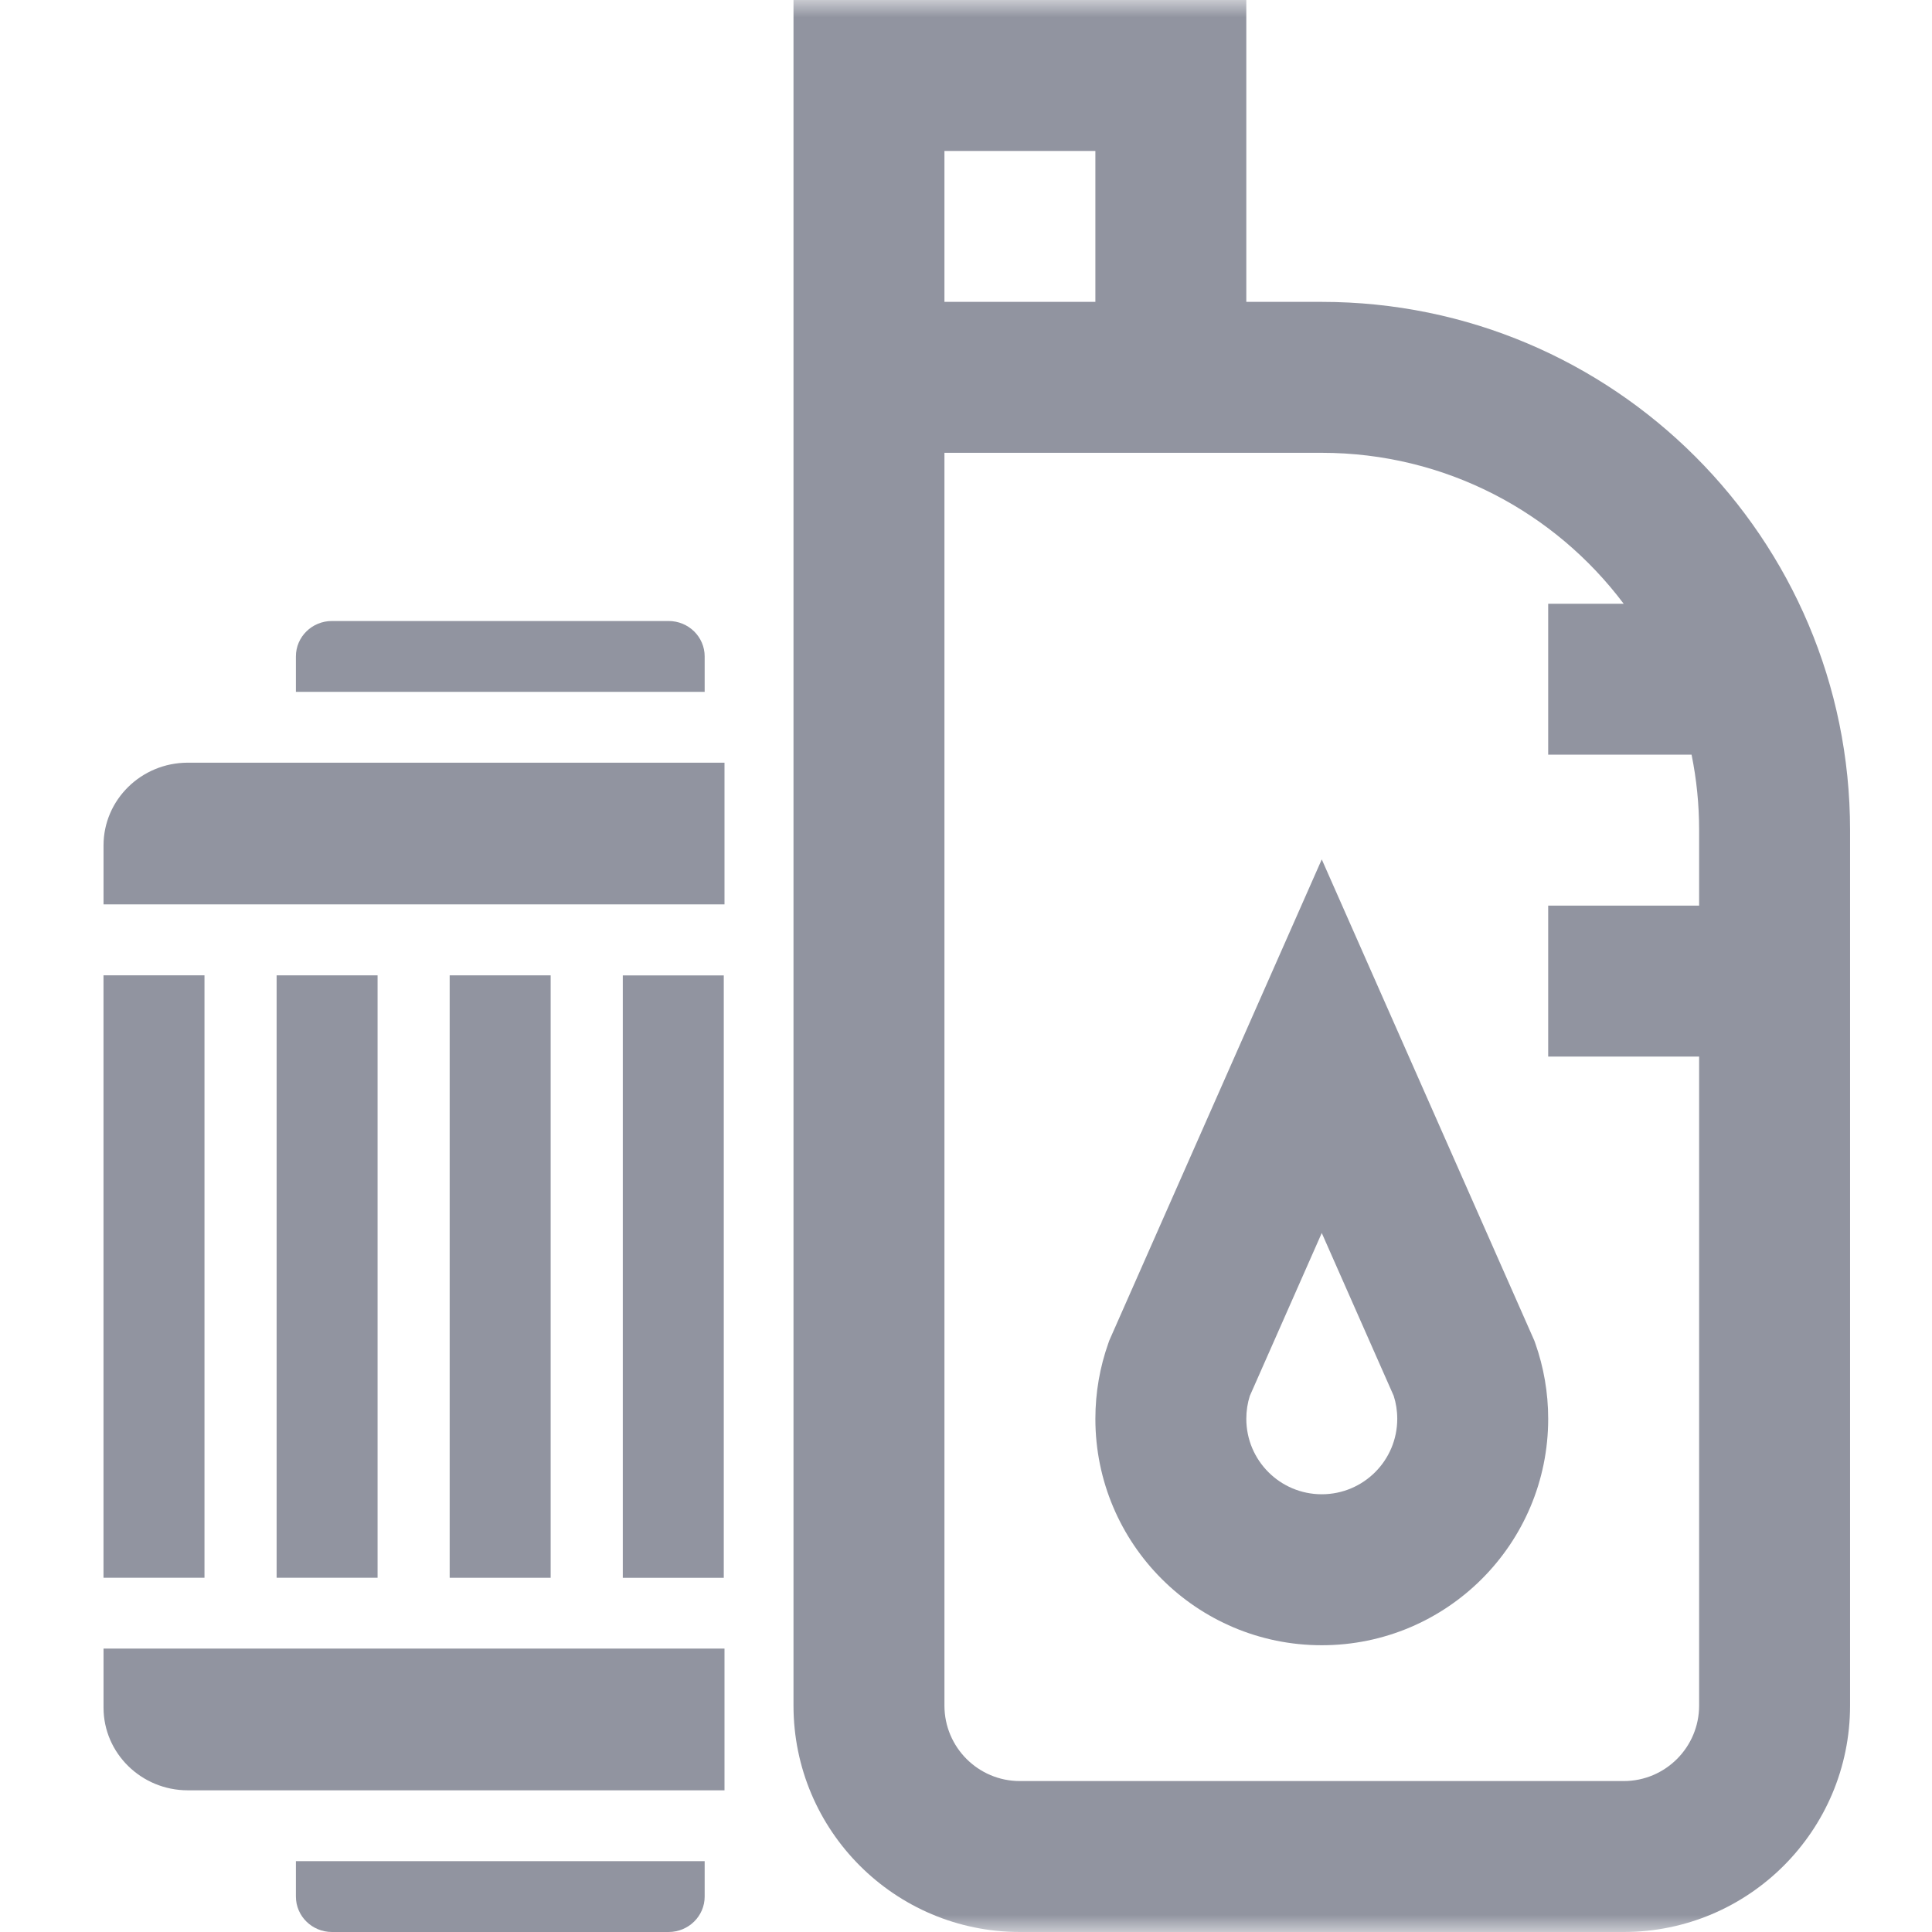
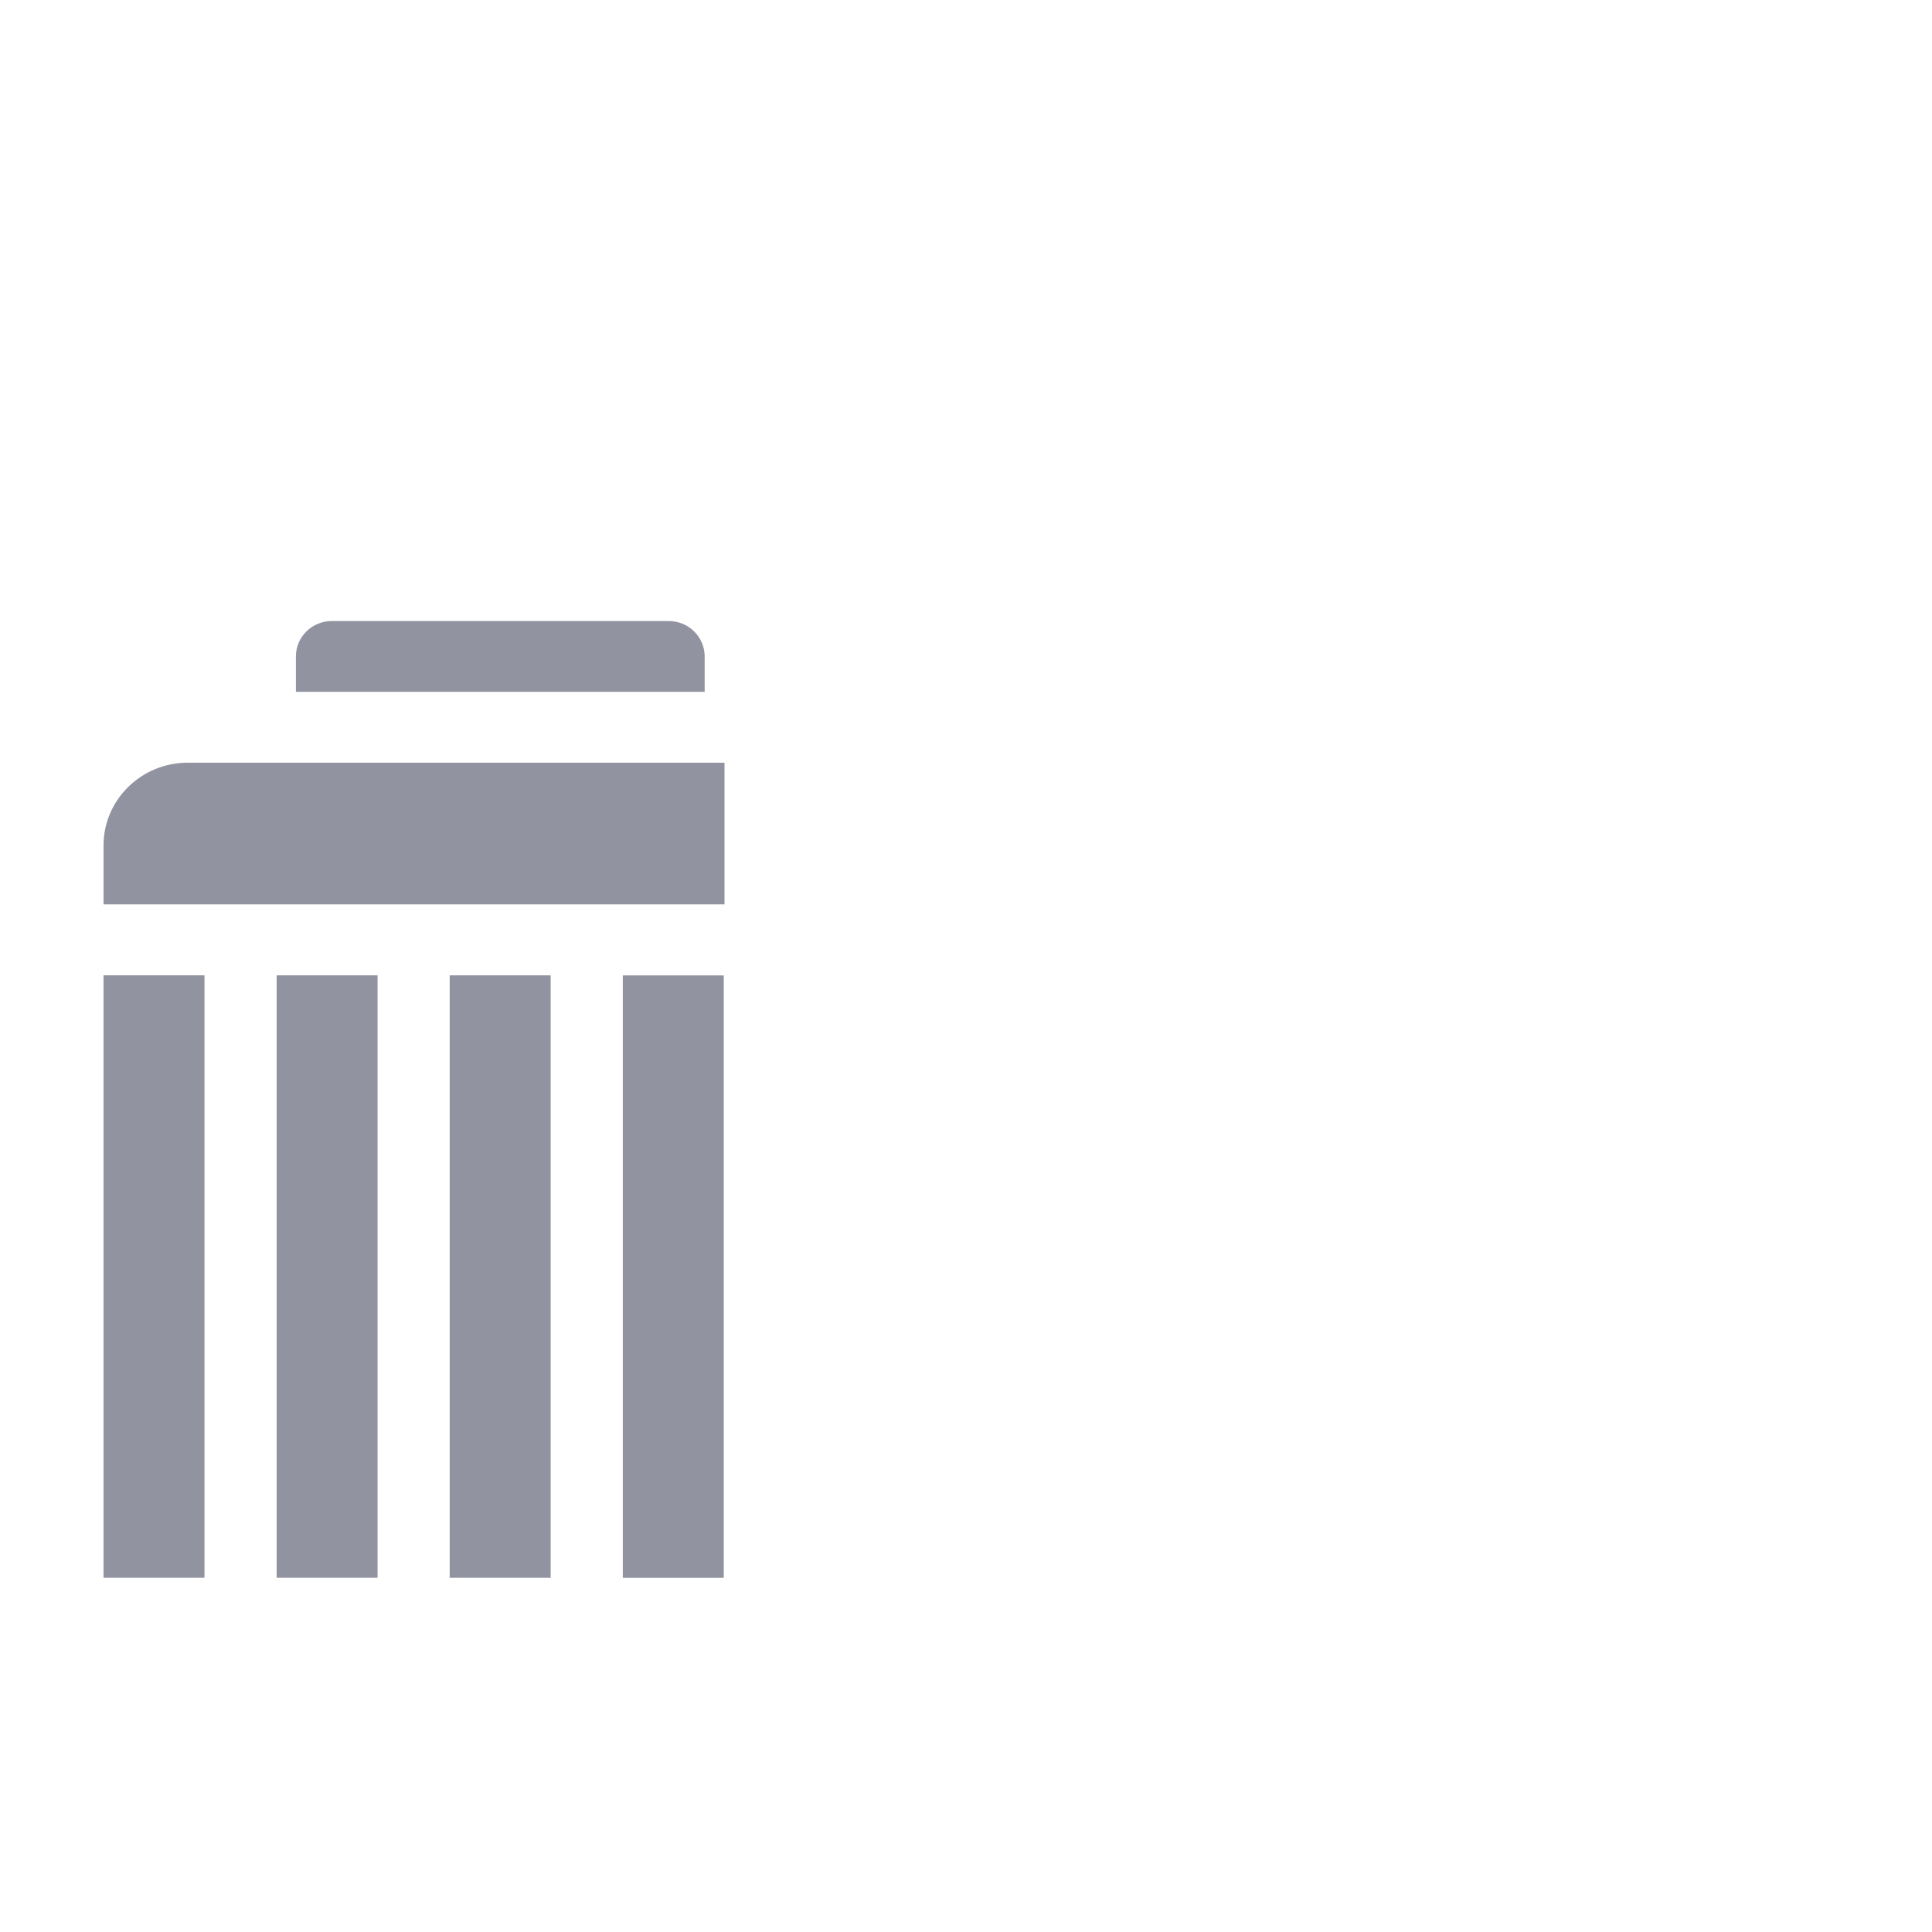
<svg xmlns="http://www.w3.org/2000/svg" width="56" height="56" viewBox="0 0 56 56" fill="none">
  <mask id="mask0_2028_526" style="mask-type:luminance" maskUnits="userSpaceOnUse" x="0" y="0" width="56" height="56">
-     <path d="M0 3.8147e-06H56V56H0V3.8147e-06Z" fill="white" />
+     <path d="M0 3.8147e-06H56V56H0V3.8147e-06" fill="white" />
  </mask>
  <g mask="url(#mask0_2028_526)">
-     <path fill-rule="evenodd" clip-rule="evenodd" d="M38.312 47.688C41.937 47.688 44.875 44.749 44.875 41.125C44.875 40.361 44.744 39.624 44.501 38.936L44.473 38.858L38.312 24.91L32.152 38.858L32.125 38.936C31.881 39.624 31.75 40.361 31.75 41.125C31.75 44.749 34.688 47.688 38.312 47.688ZM38.312 43.312C37.105 43.312 36.125 42.333 36.125 41.125C36.125 40.89 36.161 40.667 36.227 40.46L38.312 35.739L40.397 40.459C40.464 40.667 40.5 40.89 40.5 41.125C40.5 42.333 39.521 43.312 38.312 43.312Z" fill="#252B42" fill-opacity="0.5" />
-     <path fill-rule="evenodd" clip-rule="evenodd" d="M47.063 56C50.687 56 53.625 53.062 53.625 49.437V24.062C53.625 15.606 46.769 8.75 38.312 8.75H36.125V0H23V49.437C23 53.062 25.938 56 29.562 56H47.063ZM27.375 4.375H31.75V8.75H27.375V4.375ZM29.562 51.625C28.354 51.625 27.375 50.645 27.375 49.437V13.125L38.312 13.125C41.891 13.125 45.068 14.843 47.063 17.5H44.875V21.875H49.031C49.175 22.582 49.25 23.313 49.25 24.062V26.25H44.875V30.625H49.25V49.437C49.25 50.645 48.271 51.625 47.063 51.625H29.562Z" fill="#252B42" fill-opacity="0.5" />
-   </g>
-   <path d="M20.425 54.974C20.425 55.541 19.956 56 19.379 56H9.622C9.045 56 8.577 55.54 8.577 54.973V53.946H20.425V54.974Z" fill="#252B42" fill-opacity="0.5" />
-   <path d="M21 51.893H5.44C4.096 51.892 3.001 50.818 3.001 49.497V47.785H21V51.893Z" fill="#252B42" fill-opacity="0.5" />
+     </g>
  <path d="M20.979 45.734H18.052V28.273H20.979V45.734Z" fill="#252B42" fill-opacity="0.5" />
  <path d="M15.961 45.733H13.034V28.271H15.961V45.733Z" fill="#252B42" fill-opacity="0.5" />
  <path d="M5.927 45.732H3V28.27H5.927V45.732Z" fill="#252B42" fill-opacity="0.5" />
  <path d="M10.944 45.732H8.018V28.271H10.944V45.732Z" fill="#252B42" fill-opacity="0.5" />
  <path d="M21 26.214H3.001V24.503C3.001 23.182 4.096 22.108 5.44 22.107H21V26.214Z" fill="#252B42" fill-opacity="0.5" />
  <path d="M19.379 18C19.956 18 20.425 18.459 20.425 19.026V20.054H8.577V19.026C8.577 18.459 9.045 18 9.622 18H19.379Z" fill="#252B42" fill-opacity="0.5" />
</svg>